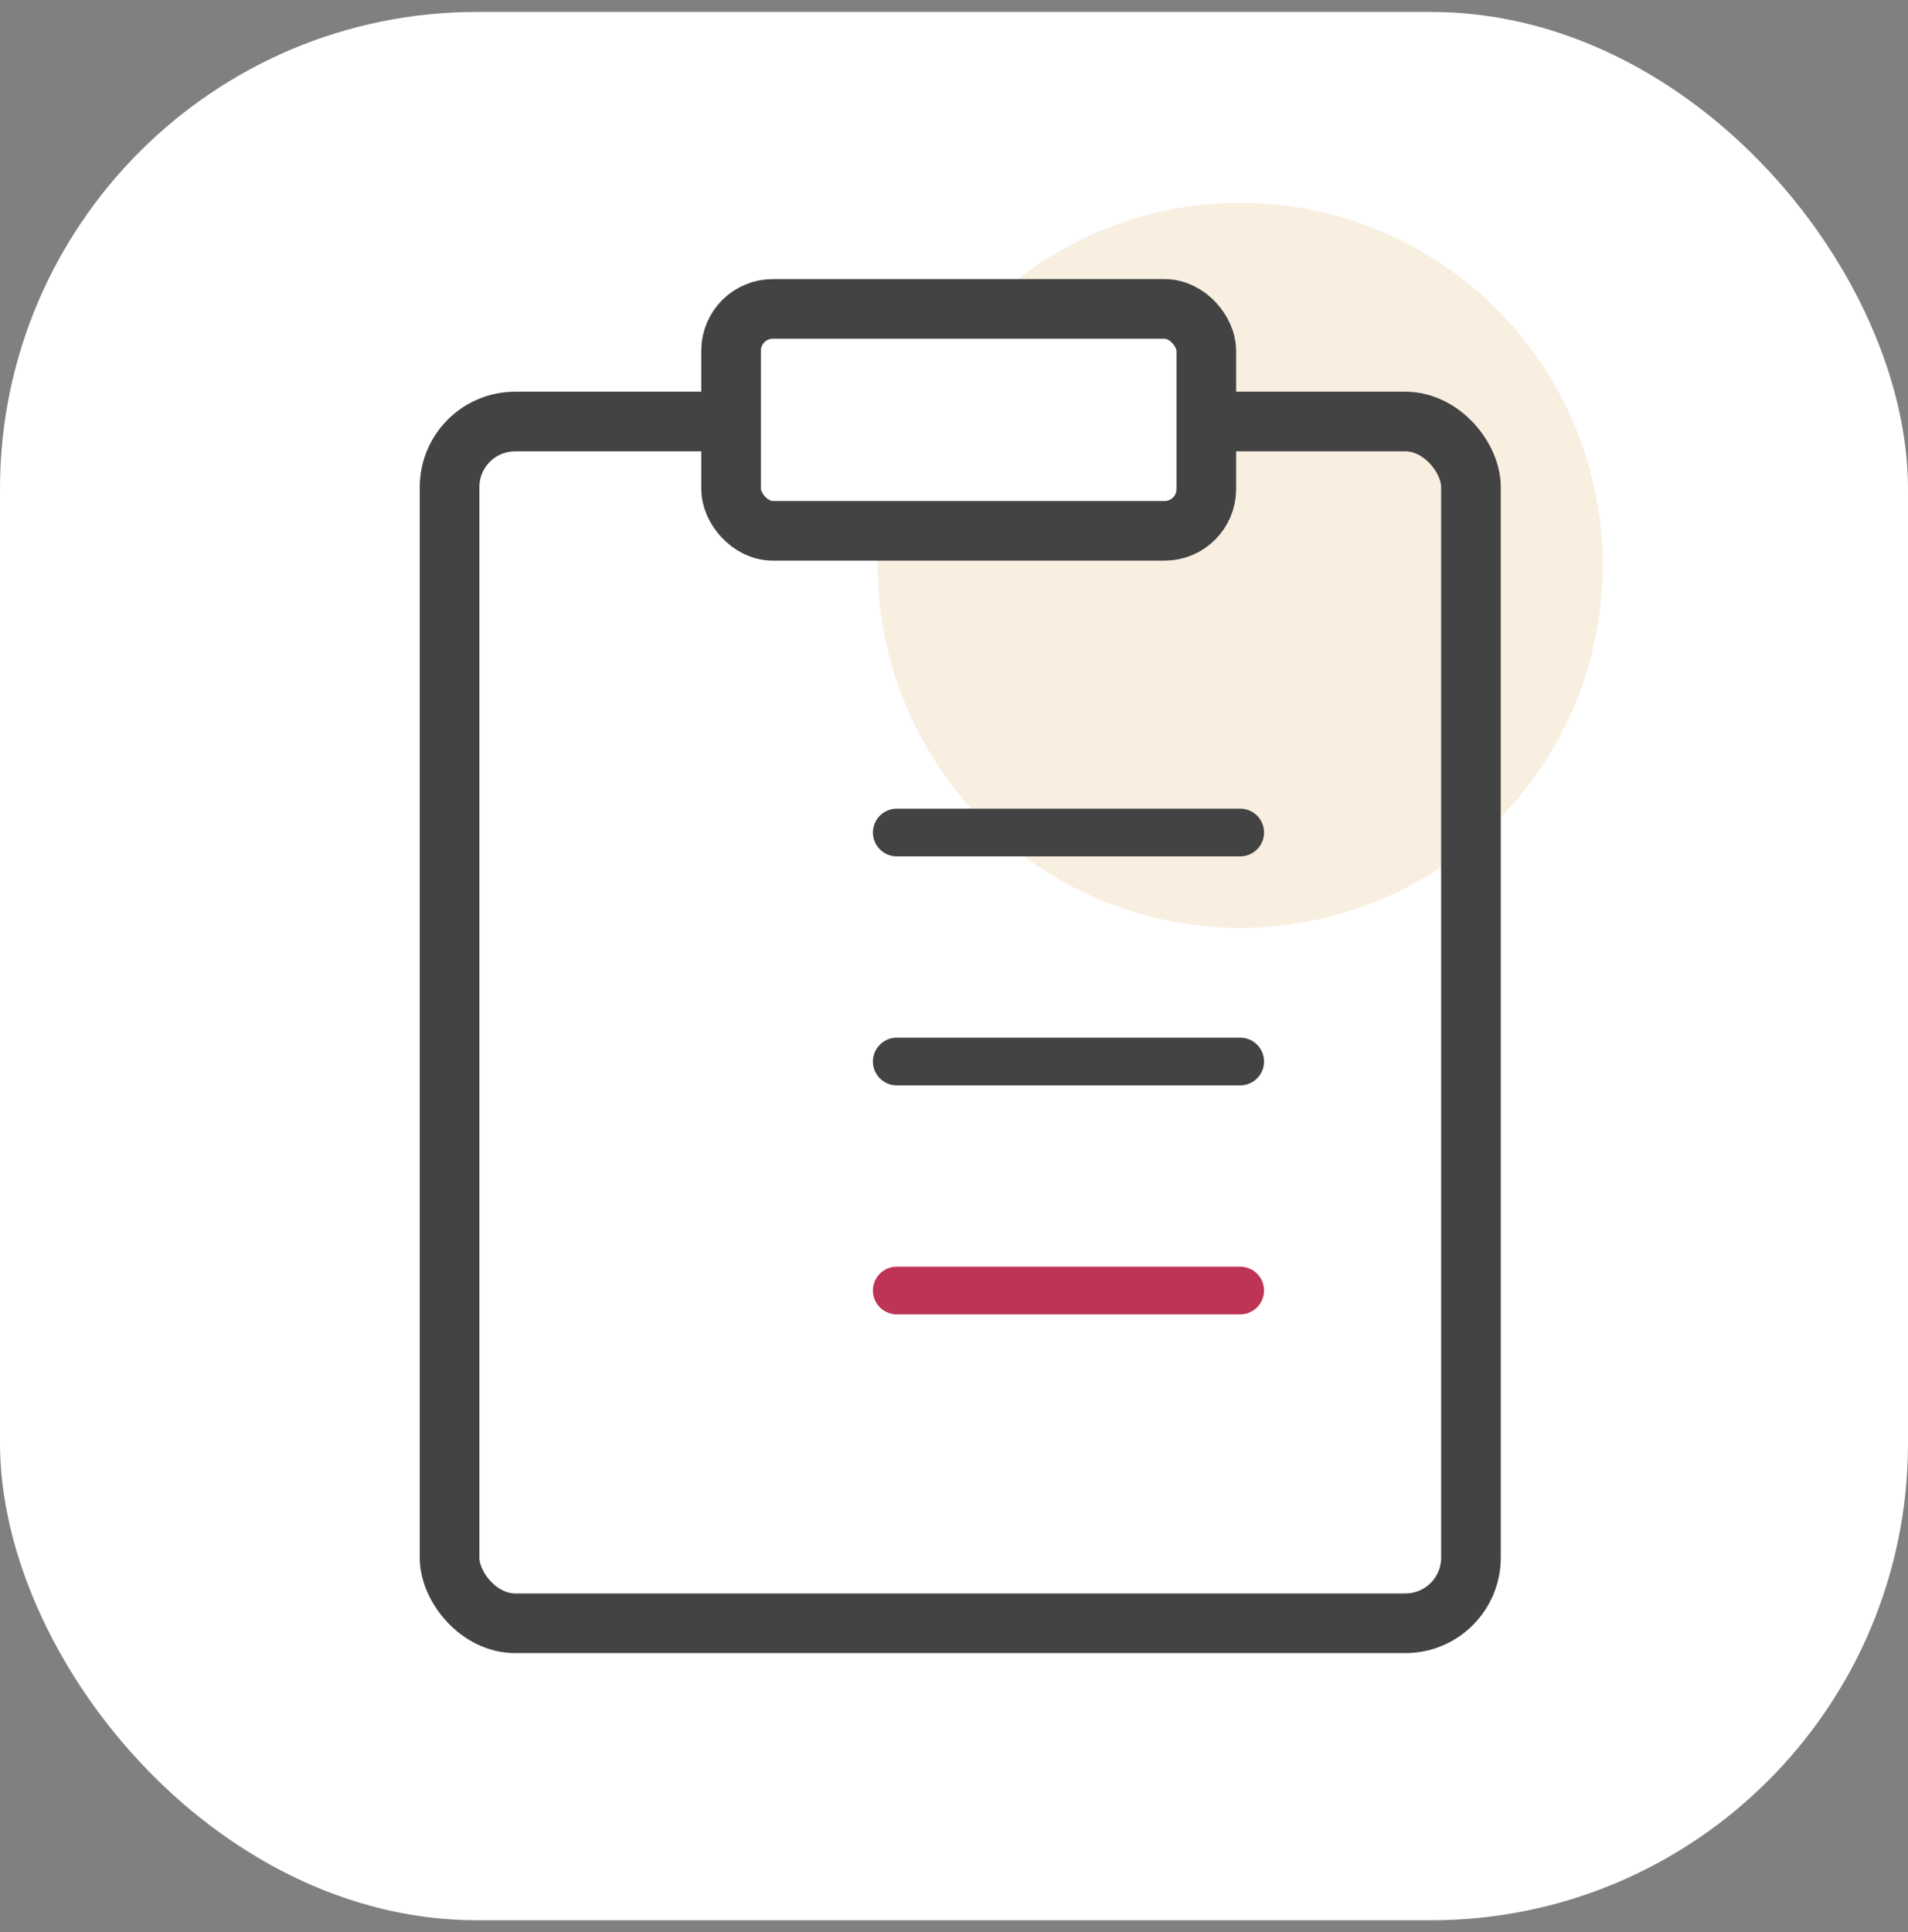
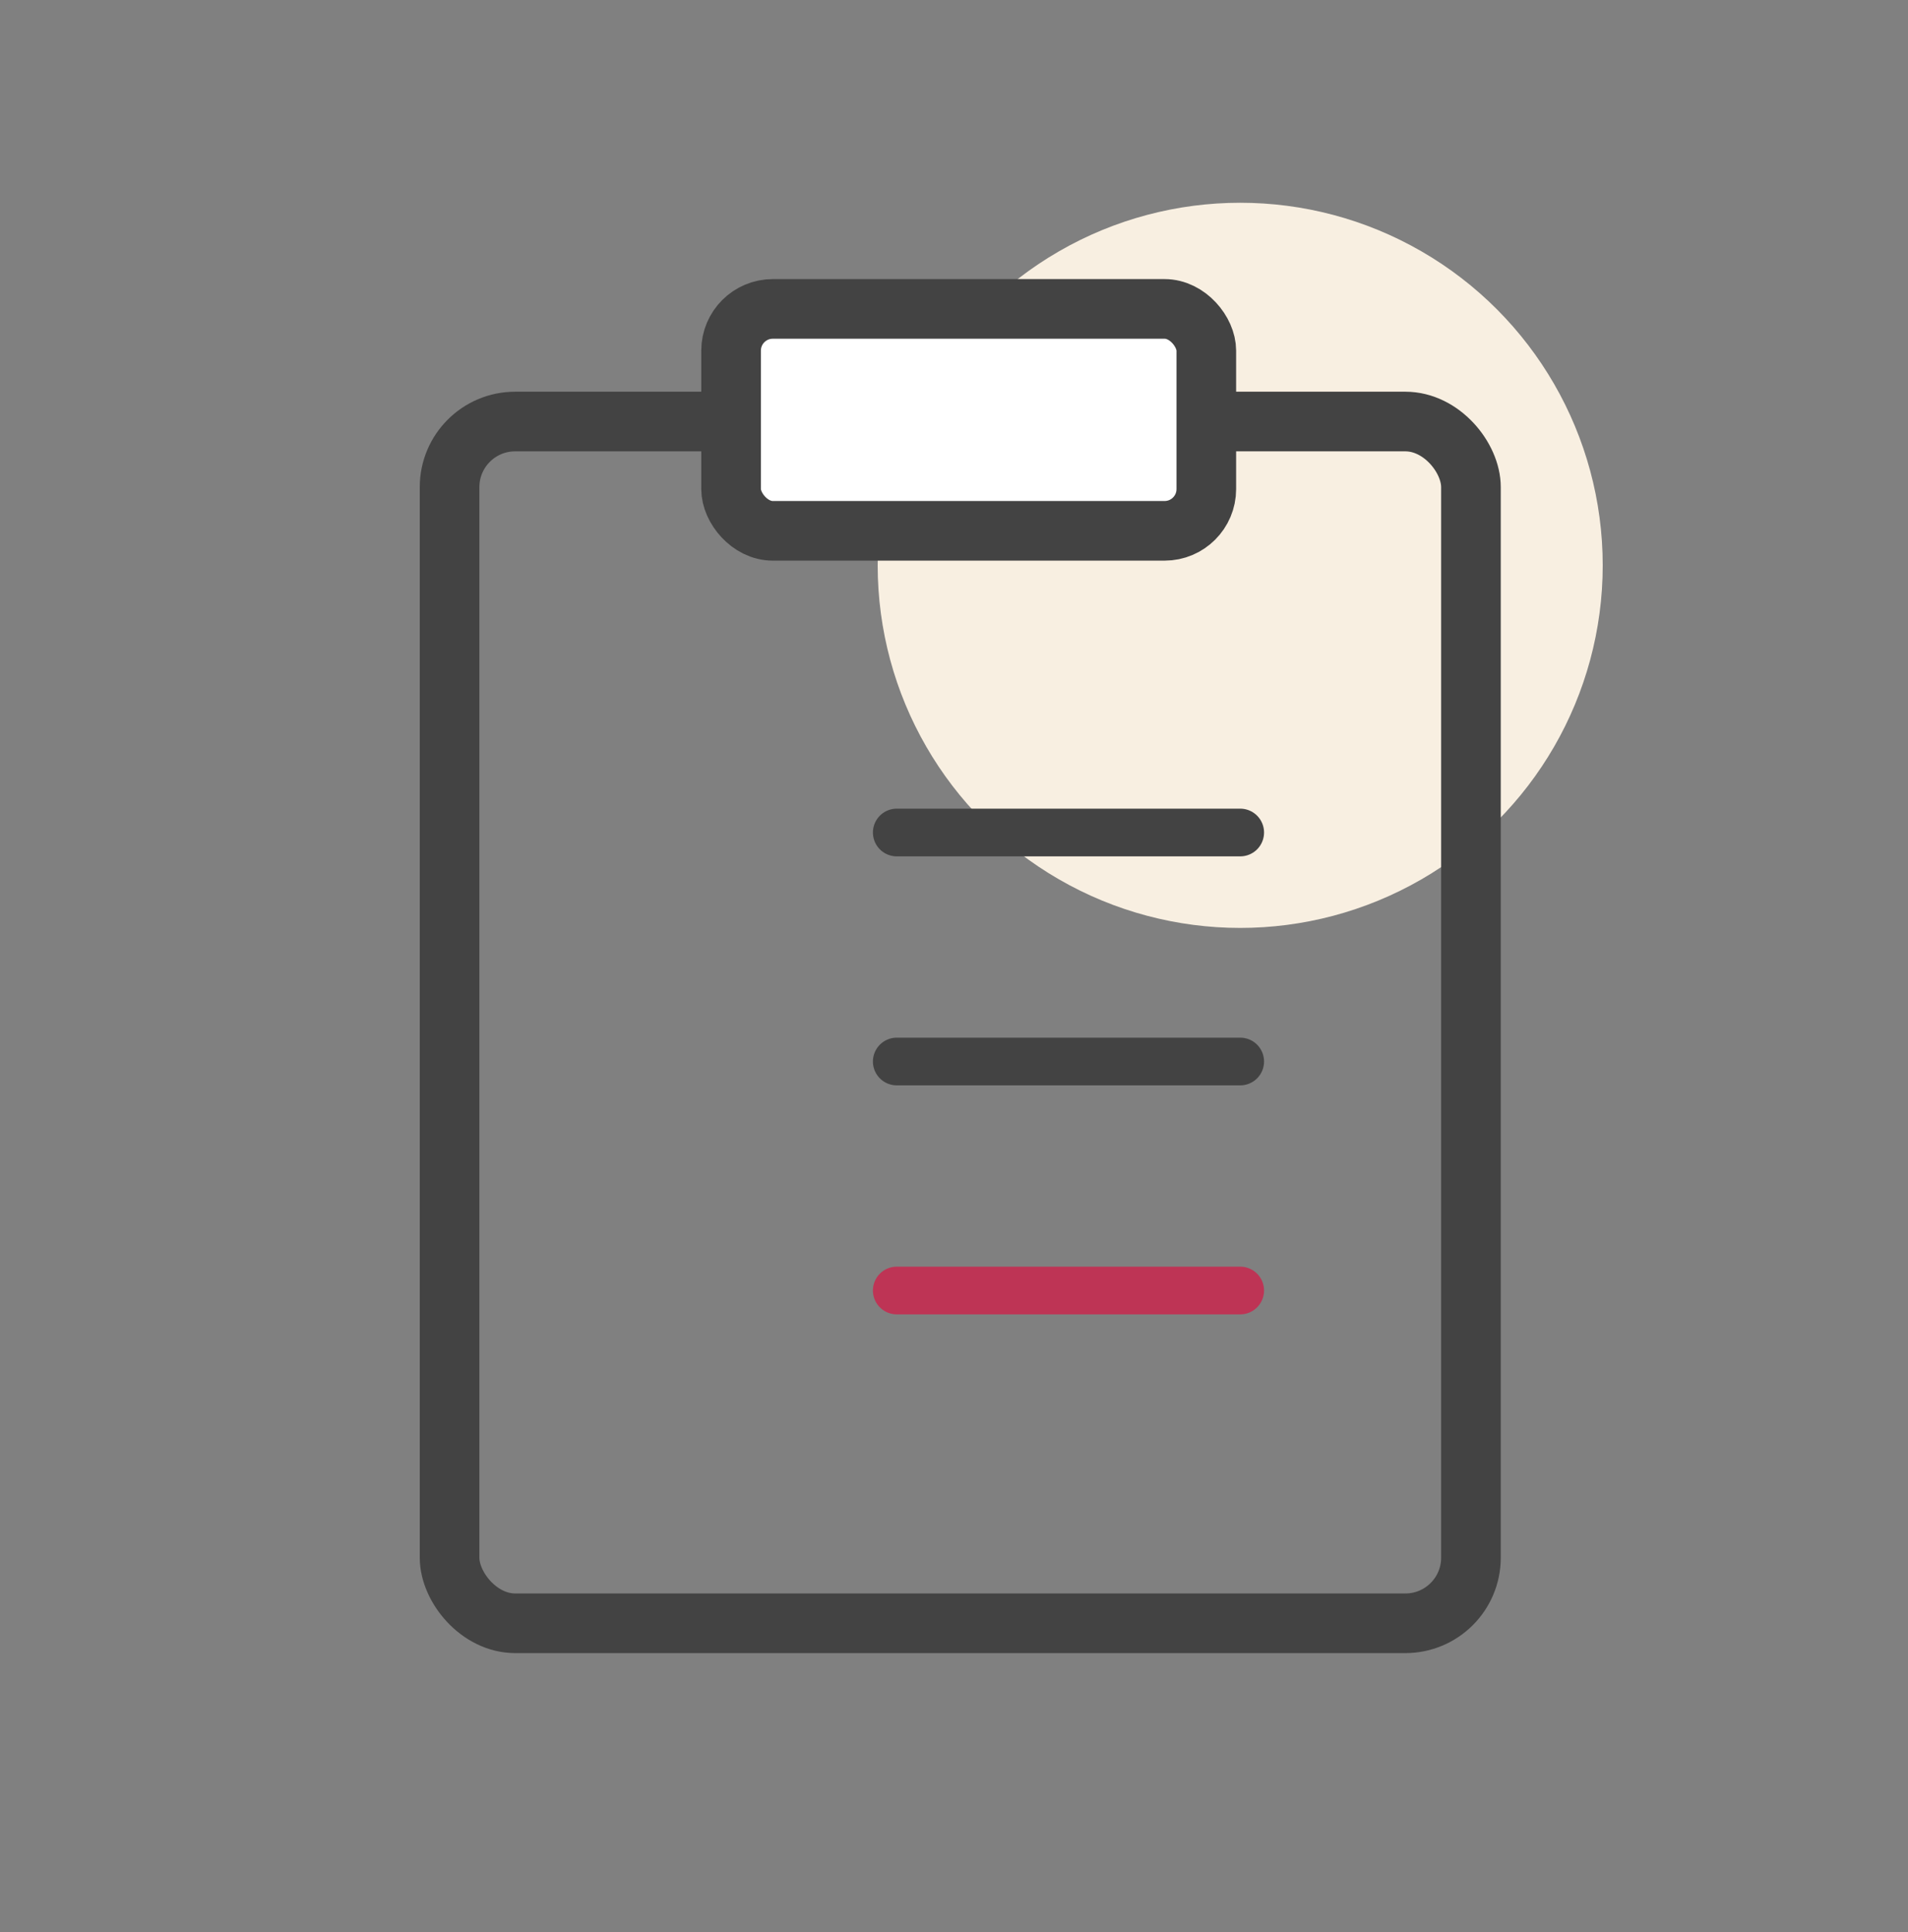
<svg xmlns="http://www.w3.org/2000/svg" width="80" height="81" viewBox="0 0 80 81" fill="none">
  <rect x="0" y="0" width="80" height="81" fill="#808080" stroke="none" />
-   <rect y="0.5" width="80" height="80" rx="20" fill="white" />
  <circle cx="52" cy="23.7" r="15.2" fill="#F8EFE1" />
  <rect x="18.85" y="17.671" width="42.825" height="50.379" rx="2.75" stroke="#434343" stroke-width="2.5" />
  <rect x="30.653" y="12.95" width="19.926" height="9.303" rx="1.75" fill="white" stroke="#434343" stroke-width="2.5" />
  <path d="M37.6 34.9L52 34.9" stroke="#434343" stroke-width="2" stroke-linecap="round" stroke-linejoin="round" />
  <mask id="path-6-inside-1_307_6363" fill="white">
    <rect x="28" y="31.7" width="6.4" height="6.4" rx="1" />
  </mask>
  <rect x="28" y="31.7" width="6.4" height="6.4" rx="1" stroke="#434343" stroke-width="4" mask="url(#path-6-inside-1_307_6363)" />
  <path d="M37.6 44.5L52 44.5" stroke="#434343" stroke-width="2" stroke-linecap="round" stroke-linejoin="round" />
  <mask id="path-8-inside-2_307_6363" fill="white">
    <rect x="28" y="41.3" width="6.4" height="6.4" rx="1" />
  </mask>
  <rect x="28" y="41.3" width="6.4" height="6.4" rx="1" stroke="#434343" stroke-width="4" mask="url(#path-8-inside-2_307_6363)" />
  <path d="M37.6 54.1L52 54.1" stroke="#BE3455" stroke-width="2" stroke-linecap="round" stroke-linejoin="round" />
  <mask id="path-10-inside-3_307_6363" fill="white">
-     <rect x="28" y="50.9" width="6.4" height="6.4" rx="1" />
-   </mask>
-   <rect x="28" y="50.9" width="6.4" height="6.4" rx="1" stroke="#BE3455" stroke-width="4" mask="url(#path-10-inside-3_307_6363)" />
+     </mask>
</svg>